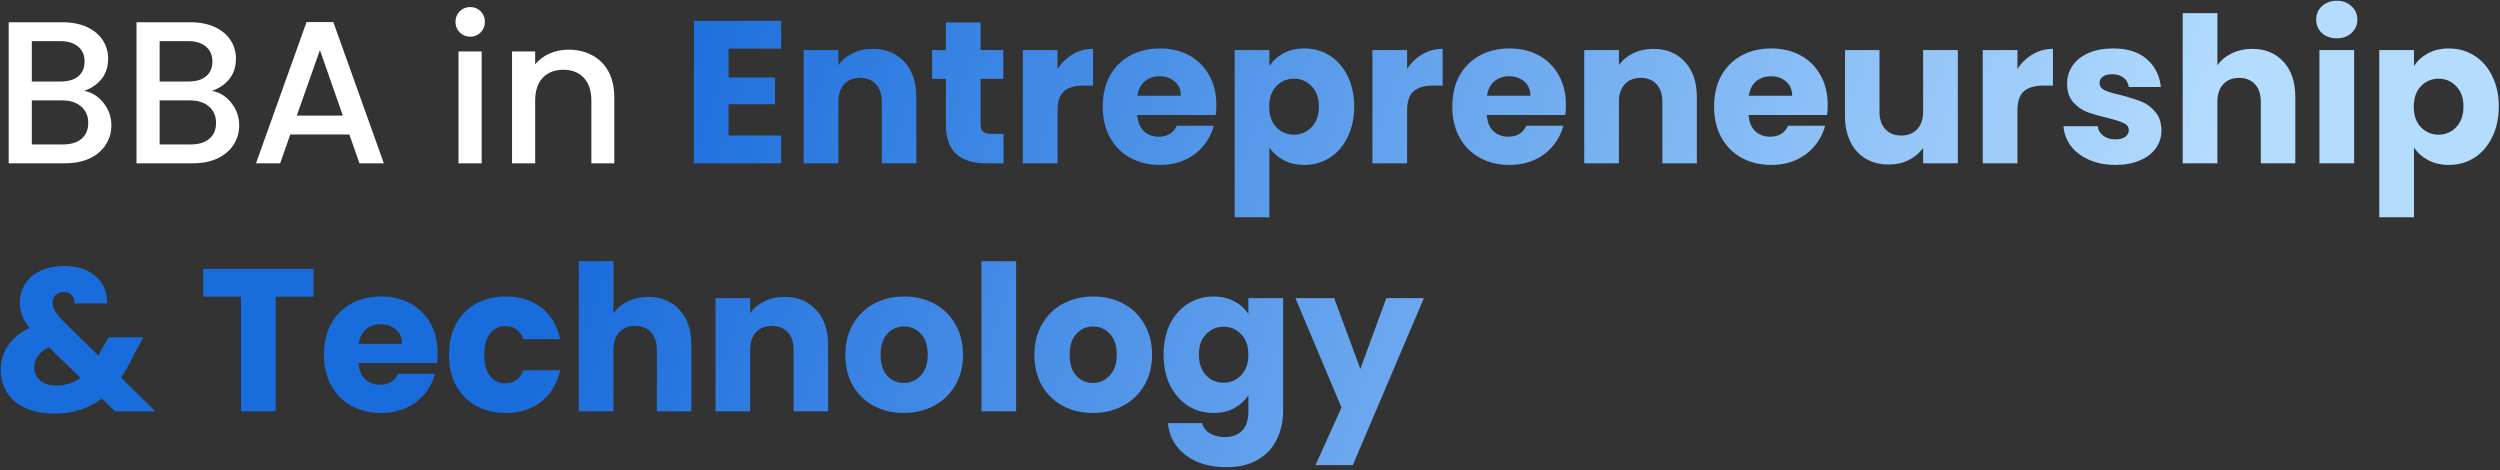
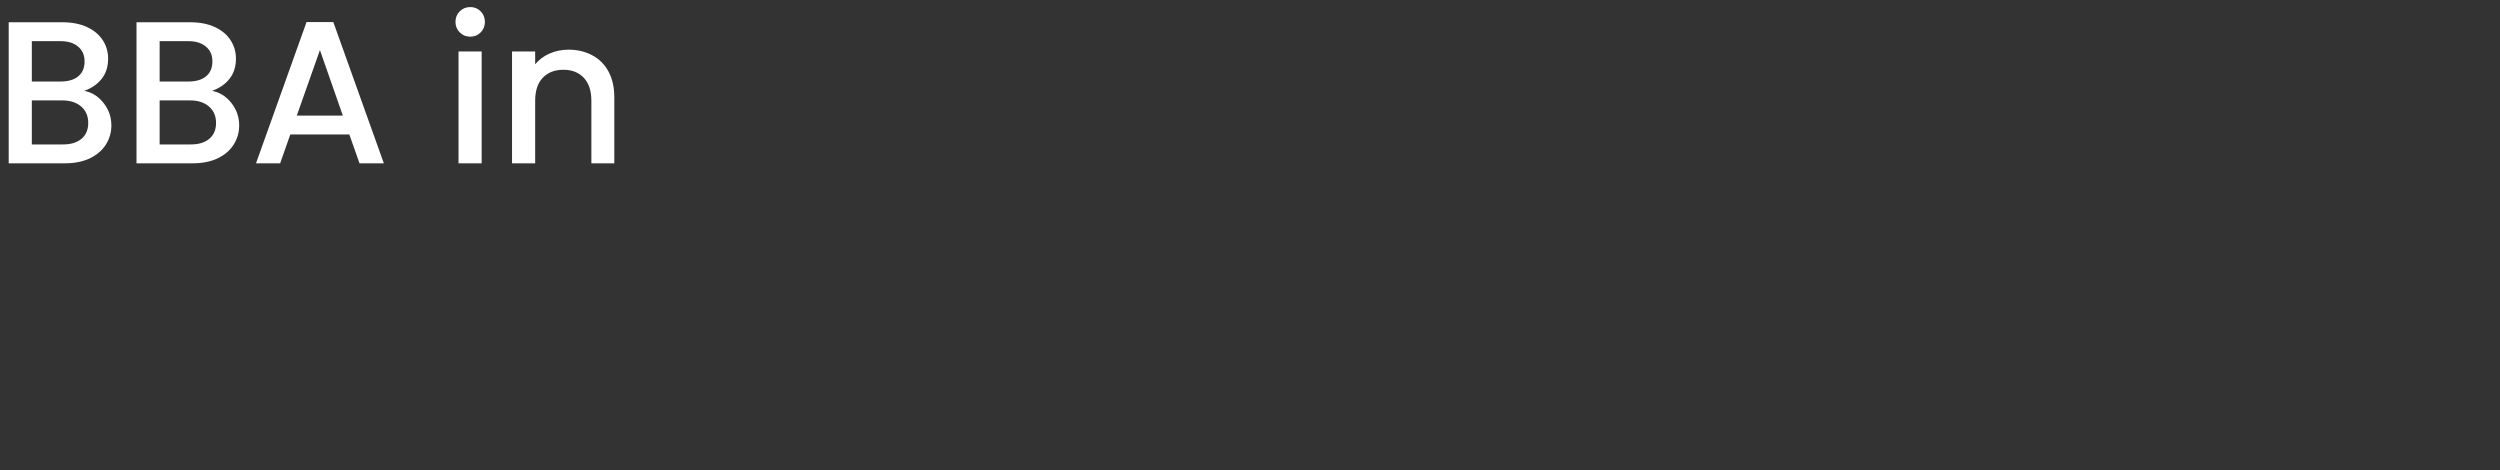
<svg xmlns="http://www.w3.org/2000/svg" width="766" height="144" viewBox="0 0 766 144" fill="none">
  <rect x="0" y="0" width="766" height="144" fill="#333333" stroke="none" />
  <path d="M25.792 27.841C28.113 28.255 30.082 29.478 31.699 31.509C33.315 33.54 34.124 35.84 34.124 38.41C34.124 40.607 33.543 42.597 32.383 44.379C31.264 46.12 29.626 47.509 27.471 48.545C25.316 49.54 22.808 50.037 19.948 50.037H2.663V6.826H19.139C22.082 6.826 24.611 7.323 26.725 8.318C28.839 9.313 30.434 10.66 31.512 12.359C32.59 14.017 33.129 15.882 33.129 17.955C33.129 20.442 32.466 22.514 31.139 24.172C29.813 25.83 28.03 27.053 25.792 27.841ZM9.751 24.981H18.518C20.839 24.981 22.642 24.462 23.927 23.426C25.253 22.349 25.916 20.815 25.916 18.825C25.916 16.877 25.253 15.364 23.927 14.287C22.642 13.167 20.839 12.608 18.518 12.608H9.751V24.981ZM19.326 44.255C21.73 44.255 23.616 43.675 24.984 42.514C26.352 41.353 27.036 39.737 27.036 37.664C27.036 35.55 26.31 33.872 24.86 32.628C23.409 31.385 21.481 30.763 19.077 30.763H9.751V44.255H19.326ZM64.955 27.841C67.276 28.255 69.245 29.478 70.862 31.509C72.478 33.54 73.286 35.84 73.286 38.41C73.286 40.607 72.706 42.597 71.546 44.379C70.426 46.12 68.789 47.509 66.634 48.545C64.478 49.54 61.971 50.037 59.111 50.037H41.826V6.826H58.302C61.245 6.826 63.774 7.323 65.888 8.318C68.002 9.313 69.597 10.66 70.675 12.359C71.753 14.017 72.292 15.882 72.292 17.955C72.292 20.442 71.628 22.514 70.302 24.172C68.976 25.83 67.193 27.053 64.955 27.841ZM48.914 24.981H57.681C60.002 24.981 61.805 24.462 63.09 23.426C64.416 22.349 65.079 20.815 65.079 18.825C65.079 16.877 64.416 15.364 63.09 14.287C61.805 13.167 60.002 12.608 57.681 12.608H48.914V24.981ZM58.489 44.255C60.893 44.255 62.779 43.675 64.147 42.514C65.515 41.353 66.198 39.737 66.198 37.664C66.198 35.55 65.473 33.872 64.022 32.628C62.572 31.385 60.644 30.763 58.24 30.763H48.914V44.255H58.489ZM107.04 41.208H88.947L85.838 50.037H78.44L93.921 6.763H102.128L117.61 50.037H110.149L107.04 41.208ZM105.05 35.426L98.025 15.344L90.937 35.426H105.05ZM144.098 11.24C142.813 11.24 141.736 10.805 140.865 9.934C139.995 9.064 139.559 7.986 139.559 6.701C139.559 5.416 139.995 4.339 140.865 3.468C141.736 2.598 142.813 2.163 144.098 2.163C145.342 2.163 146.399 2.598 147.269 3.468C148.14 4.339 148.575 5.416 148.575 6.701C148.575 7.986 148.14 9.064 147.269 9.934C146.399 10.805 145.342 11.24 144.098 11.24ZM147.58 15.779V50.037H140.492V15.779H147.58ZM174.17 15.219C176.865 15.219 179.269 15.779 181.383 16.898C183.538 18.017 185.217 19.675 186.419 21.872C187.621 24.069 188.222 26.722 188.222 29.83V50.037H181.196V30.887C181.196 27.82 180.429 25.478 178.896 23.861C177.362 22.203 175.269 21.375 172.616 21.375C169.963 21.375 167.849 22.203 166.274 23.861C164.741 25.478 163.974 27.82 163.974 30.887V50.037H156.886V15.779H163.974V19.696C165.134 18.287 166.606 17.188 168.388 16.401C170.212 15.613 172.139 15.219 174.17 15.219Z" fill="white" />
-   <path d="M223.238 14.908V23.737H237.476V31.944H223.238V41.519H239.341V50.037H212.606V6.39H239.341V14.908H223.238ZM267.383 14.97C271.445 14.97 274.678 16.297 277.082 18.95C279.527 21.561 280.75 25.167 280.75 29.768V50.037H270.18V31.198C270.18 28.877 269.579 27.074 268.377 25.789C267.175 24.504 265.559 23.861 263.528 23.861C261.497 23.861 259.88 24.504 258.678 25.789C257.476 27.074 256.875 28.877 256.875 31.198V50.037H246.243V15.344H256.875V19.945C257.953 18.411 259.403 17.209 261.227 16.338C263.051 15.427 265.103 14.97 267.383 14.97ZM307.475 41.022V50.037H302.065C298.211 50.037 295.206 49.105 293.05 47.239C290.895 45.333 289.817 42.245 289.817 37.975V24.172H285.589V15.344H289.817V6.888H300.449V15.344H307.413V24.172H300.449V38.099C300.449 39.136 300.698 39.882 301.195 40.338C301.692 40.794 302.521 41.022 303.682 41.022H307.475ZM324.029 21.126C325.272 19.219 326.827 17.727 328.692 16.649C330.557 15.53 332.63 14.97 334.909 14.97V26.224H331.987C329.334 26.224 327.345 26.805 326.018 27.965C324.692 29.084 324.029 31.074 324.029 33.934V50.037H313.397V15.344H324.029V21.126ZM372.695 32.131C372.695 33.126 372.633 34.162 372.509 35.239H348.447C348.613 37.395 349.297 39.053 350.499 40.214C351.742 41.333 353.255 41.892 355.037 41.892C357.69 41.892 359.535 40.773 360.571 38.535H371.887C371.307 40.815 370.25 42.866 368.716 44.69C367.224 46.514 365.338 47.944 363.058 48.98C360.778 50.016 358.229 50.535 355.41 50.535C352.012 50.535 348.986 49.809 346.333 48.358C343.68 46.908 341.608 44.835 340.115 42.141C338.623 39.447 337.877 36.297 337.877 32.69C337.877 29.084 338.603 25.934 340.053 23.24C341.546 20.546 343.618 18.473 346.271 17.022C348.924 15.572 351.97 14.846 355.41 14.846C358.768 14.846 361.752 15.551 364.364 16.96C366.975 18.369 369.006 20.38 370.457 22.991C371.949 25.602 372.695 28.649 372.695 32.131ZM361.814 29.333C361.814 27.509 361.193 26.058 359.949 24.981C358.706 23.903 357.151 23.364 355.286 23.364C353.504 23.364 351.991 23.882 350.747 24.919C349.545 25.955 348.799 27.426 348.509 29.333H361.814ZM388.936 20.255C389.972 18.639 391.402 17.333 393.226 16.338C395.05 15.344 397.184 14.846 399.63 14.846C402.49 14.846 405.081 15.572 407.402 17.022C409.723 18.473 411.547 20.546 412.873 23.24C414.241 25.934 414.925 29.064 414.925 32.628C414.925 36.193 414.241 39.343 412.873 42.079C411.547 44.773 409.723 46.866 407.402 48.358C405.081 49.809 402.49 50.535 399.63 50.535C397.226 50.535 395.091 50.037 393.226 49.042C391.402 48.047 389.972 46.763 388.936 45.188V66.576H378.304V15.344H388.936V20.255ZM404.106 32.628C404.106 29.975 403.36 27.903 401.868 26.411C400.417 24.877 398.614 24.11 396.459 24.11C394.345 24.11 392.542 24.877 391.05 26.411C389.599 27.944 388.874 30.038 388.874 32.69C388.874 35.343 389.599 37.436 391.05 38.97C392.542 40.504 394.345 41.27 396.459 41.27C398.573 41.27 400.376 40.504 401.868 38.97C403.36 37.395 404.106 35.281 404.106 32.628ZM431.135 21.126C432.378 19.219 433.932 17.727 435.798 16.649C437.663 15.53 439.735 14.97 442.015 14.97V26.224H439.093C436.44 26.224 434.451 26.805 433.124 27.965C431.798 29.084 431.135 31.074 431.135 33.934V50.037H420.503V15.344H431.135V21.126ZM479.801 32.131C479.801 33.126 479.739 34.162 479.614 35.239H455.553C455.719 37.395 456.402 39.053 457.605 40.214C458.848 41.333 460.361 41.892 462.143 41.892C464.796 41.892 466.641 40.773 467.677 38.535H478.993C478.412 40.815 477.355 42.866 475.822 44.69C474.33 46.514 472.444 47.944 470.164 48.98C467.884 50.016 465.335 50.535 462.516 50.535C459.117 50.535 456.092 49.809 453.439 48.358C450.786 46.908 448.714 44.835 447.221 42.141C445.729 39.447 444.983 36.297 444.983 32.69C444.983 29.084 445.708 25.934 447.159 23.24C448.651 20.546 450.724 18.473 453.377 17.022C456.029 15.572 459.076 14.846 462.516 14.846C465.874 14.846 468.858 15.551 471.469 16.96C474.081 18.369 476.112 20.38 477.563 22.991C479.055 25.602 479.801 28.649 479.801 32.131ZM468.92 29.333C468.92 27.509 468.299 26.058 467.055 24.981C465.812 23.903 464.257 23.364 462.392 23.364C460.61 23.364 459.097 23.882 457.853 24.919C456.651 25.955 455.905 27.426 455.615 29.333H468.92ZM506.549 14.97C510.611 14.97 513.844 16.297 516.248 18.95C518.694 21.561 519.917 25.167 519.917 29.768V50.037H509.347V31.198C509.347 28.877 508.746 27.074 507.544 25.789C506.342 24.504 504.725 23.861 502.694 23.861C500.663 23.861 499.047 24.504 497.845 25.789C496.643 27.074 496.042 28.877 496.042 31.198V50.037H485.41V15.344H496.042V19.945C497.119 18.411 498.57 17.209 500.394 16.338C502.218 15.427 504.269 14.97 506.549 14.97ZM560.009 32.131C560.009 33.126 559.947 34.162 559.822 35.239H535.761C535.926 37.395 536.61 39.053 537.812 40.214C539.056 41.333 540.569 41.892 542.351 41.892C545.004 41.892 546.849 40.773 547.885 38.535H559.201C558.62 40.815 557.563 42.866 556.03 44.69C554.537 46.514 552.652 47.944 550.372 48.98C548.092 50.016 545.543 50.535 542.724 50.535C539.325 50.535 536.3 49.809 533.647 48.358C530.994 46.908 528.921 44.835 527.429 42.141C525.937 39.447 525.191 36.297 525.191 32.69C525.191 29.084 525.916 25.934 527.367 23.24C528.859 20.546 530.932 18.473 533.585 17.022C536.237 15.572 539.284 14.846 542.724 14.846C546.082 14.846 549.066 15.551 551.677 16.96C554.289 18.369 556.32 20.38 557.771 22.991C559.263 25.602 560.009 28.649 560.009 32.131ZM549.128 29.333C549.128 27.509 548.507 26.058 547.263 24.981C546.02 23.903 544.465 23.364 542.6 23.364C540.818 23.364 539.305 23.882 538.061 24.919C536.859 25.955 536.113 27.426 535.823 29.333H549.128ZM599.876 15.344V50.037H589.244V45.312C588.166 46.846 586.695 48.089 584.83 49.042C583.006 49.954 580.975 50.41 578.737 50.41C576.084 50.41 573.742 49.83 571.711 48.669C569.68 47.467 568.105 45.747 566.986 43.509C565.866 41.27 565.307 38.638 565.307 35.613V15.344H575.877V34.182C575.877 36.504 576.478 38.307 577.68 39.592C578.882 40.877 580.498 41.519 582.529 41.519C584.602 41.519 586.239 40.877 587.441 39.592C588.643 38.307 589.244 36.504 589.244 34.182V15.344H599.876ZM618.145 21.126C619.388 19.219 620.943 17.727 622.808 16.649C624.673 15.53 626.746 14.97 629.025 14.97V26.224H626.103C623.45 26.224 621.461 26.805 620.134 27.965C618.808 29.084 618.145 31.074 618.145 33.934V50.037H607.513V15.344H618.145V21.126ZM648.221 50.535C645.195 50.535 642.501 50.016 640.138 48.98C637.775 47.944 635.91 46.535 634.542 44.752C633.175 42.928 632.408 40.897 632.242 38.659H642.749C642.874 39.861 643.433 40.835 644.428 41.581C645.423 42.327 646.646 42.7 648.096 42.7C649.423 42.7 650.438 42.452 651.143 41.954C651.889 41.416 652.262 40.732 652.262 39.903C652.262 38.908 651.744 38.182 650.708 37.727C649.672 37.229 647.993 36.69 645.672 36.11C643.185 35.53 641.112 34.929 639.454 34.307C637.796 33.644 636.366 32.628 635.164 31.26C633.962 29.851 633.361 27.965 633.361 25.602C633.361 23.613 633.9 21.81 634.978 20.193C636.097 18.535 637.713 17.23 639.827 16.276C641.983 15.323 644.532 14.846 647.475 14.846C651.827 14.846 655.247 15.924 657.734 18.079C660.262 20.235 661.713 23.095 662.086 26.659H652.262C652.096 25.457 651.558 24.504 650.646 23.799C649.775 23.095 648.615 22.742 647.164 22.742C645.92 22.742 644.967 22.991 644.304 23.488C643.641 23.944 643.309 24.587 643.309 25.416C643.309 26.411 643.827 27.157 644.863 27.654C645.941 28.152 647.599 28.649 649.837 29.146C652.407 29.81 654.5 30.473 656.117 31.136C657.734 31.758 659.143 32.794 660.345 34.245C661.588 35.654 662.231 37.561 662.272 39.965C662.272 41.996 661.692 43.82 660.531 45.436C659.412 47.011 657.775 48.255 655.62 49.167C653.506 50.079 651.039 50.535 648.221 50.535ZM690.103 14.97C694.082 14.97 697.274 16.297 699.678 18.95C702.082 21.561 703.284 25.167 703.284 29.768V50.037H692.714V31.198C692.714 28.877 692.113 27.074 690.911 25.789C689.709 24.504 688.093 23.861 686.061 23.861C684.03 23.861 682.414 24.504 681.212 25.789C680.01 27.074 679.409 28.877 679.409 31.198V50.037H668.777V4.028H679.409V20.007C680.486 18.473 681.958 17.25 683.823 16.338C685.688 15.427 687.782 14.97 690.103 14.97ZM716.019 11.737C714.154 11.737 712.62 11.199 711.418 10.121C710.258 9.002 709.677 7.634 709.677 6.017C709.677 4.359 710.258 2.991 711.418 1.914C712.62 0.795 714.154 0.235 716.019 0.235C717.843 0.235 719.335 0.795 720.496 1.914C721.698 2.991 722.299 4.359 722.299 6.017C722.299 7.634 721.698 9.002 720.496 10.121C719.335 11.199 717.843 11.737 716.019 11.737ZM721.304 15.344V50.037H710.672V15.344H721.304ZM739.641 20.255C740.677 18.639 742.107 17.333 743.931 16.338C745.755 15.344 747.889 14.846 750.335 14.846C753.195 14.846 755.785 15.572 758.107 17.022C760.428 18.473 762.252 20.546 763.578 23.24C764.946 25.934 765.63 29.064 765.63 32.628C765.63 36.193 764.946 39.343 763.578 42.079C762.252 44.773 760.428 46.866 758.107 48.358C755.785 49.809 753.195 50.535 750.335 50.535C747.931 50.535 745.796 50.037 743.931 49.042C742.107 48.047 740.677 46.763 739.641 45.188V66.576H729.009V15.344H739.641V20.255ZM754.811 32.628C754.811 29.975 754.065 27.903 752.573 26.411C751.122 24.877 749.319 24.11 747.164 24.11C745.05 24.11 743.247 24.877 741.755 26.411C740.304 27.944 739.578 30.038 739.578 32.69C739.578 35.343 740.304 37.436 741.755 38.97C743.247 40.504 745.05 41.27 747.164 41.27C749.278 41.27 751.081 40.504 752.573 38.97C754.065 37.395 754.811 35.281 754.811 32.628ZM35.243 126.037L31.201 122.12C27.181 125.187 22.372 126.721 16.777 126.721C13.419 126.721 10.497 126.182 8.01 125.104C5.523 123.985 3.596 122.431 2.228 120.441C0.901 118.41 0.238 116.048 0.238 113.353C0.238 110.618 0.964 108.151 2.414 105.955C3.907 103.716 6.124 101.893 9.067 100.483C7.989 99.157 7.223 97.893 6.767 96.691C6.311 95.447 6.083 94.1 6.083 92.649C6.083 90.577 6.622 88.691 7.699 86.991C8.777 85.292 10.331 83.966 12.362 83.012C14.435 82.017 16.88 81.52 19.699 81.52C22.559 81.52 24.984 82.038 26.974 83.074C28.963 84.111 30.455 85.499 31.45 87.24C32.445 88.981 32.901 90.888 32.818 92.96H22.808C22.849 91.841 22.559 90.991 21.937 90.411C21.357 89.789 20.57 89.478 19.575 89.478C18.58 89.478 17.751 89.769 17.088 90.349C16.424 90.929 16.093 91.675 16.093 92.587C16.093 93.457 16.362 94.369 16.901 95.323C17.481 96.276 18.373 97.374 19.575 98.618L30.207 109.001C30.29 108.794 30.393 108.545 30.517 108.255C30.683 107.965 30.849 107.633 31.015 107.26L33.315 103.343H43.947L40.963 108.753C39.844 111.198 38.559 113.519 37.108 115.716L47.615 126.037H35.243ZM17.274 118.141C20.051 118.141 22.518 117.353 24.673 115.778L14.974 106.39C11.989 107.924 10.497 109.996 10.497 112.607C10.497 114.182 11.098 115.509 12.3 116.587C13.544 117.623 15.202 118.141 17.274 118.141ZM96.035 82.39V90.908H84.471V126.037H73.839V90.908H62.274V82.39H96.035ZM134.075 108.131C134.075 109.126 134.013 110.162 133.888 111.24H109.827C109.993 113.395 110.676 115.053 111.879 116.213C113.122 117.333 114.635 117.892 116.417 117.892C119.07 117.892 120.915 116.773 121.951 114.535H133.267C132.686 116.815 131.629 118.866 130.096 120.69C128.604 122.514 126.718 123.944 124.438 124.98C122.158 126.016 119.609 126.535 116.79 126.535C113.391 126.535 110.366 125.809 107.713 124.358C105.06 122.908 102.988 120.835 101.495 118.141C100.003 115.447 99.257 112.296 99.257 108.69C99.257 105.084 99.982 101.934 101.433 99.24C102.925 96.546 104.998 94.473 107.651 93.022C110.303 91.572 113.35 90.846 116.79 90.846C120.148 90.846 123.132 91.551 125.744 92.96C128.355 94.369 130.386 96.38 131.837 98.991C133.329 101.602 134.075 104.649 134.075 108.131ZM123.194 105.333C123.194 103.509 122.573 102.058 121.329 100.981C120.086 99.903 118.531 99.364 116.666 99.364C114.884 99.364 113.371 99.882 112.127 100.918C110.925 101.955 110.179 103.426 109.889 105.333H123.194ZM137.57 108.69C137.57 105.084 138.295 101.934 139.746 99.24C141.238 96.546 143.29 94.473 145.901 93.022C148.554 91.572 151.58 90.846 154.979 90.846C159.331 90.846 162.958 91.986 165.859 94.266C168.802 96.546 170.73 99.758 171.642 103.903H160.326C159.372 101.25 157.528 99.924 154.792 99.924C152.844 99.924 151.29 100.691 150.129 102.224C148.969 103.716 148.388 105.872 148.388 108.69C148.388 111.509 148.969 113.685 150.129 115.219C151.29 116.711 152.844 117.457 154.792 117.457C157.528 117.457 159.372 116.131 160.326 113.478H171.642C170.73 117.54 168.802 120.732 165.859 123.053C162.916 125.374 159.29 126.535 154.979 126.535C151.58 126.535 148.554 125.809 145.901 124.358C143.29 122.908 141.238 120.835 139.746 118.141C138.295 115.447 137.57 112.296 137.57 108.69ZM198.655 90.971C202.634 90.971 205.825 92.297 208.23 94.95C210.634 97.561 211.836 101.167 211.836 105.768V126.037H201.266V107.198C201.266 104.877 200.665 103.074 199.463 101.789C198.261 100.504 196.644 99.862 194.613 99.862C192.582 99.862 190.966 100.504 189.764 101.789C188.562 103.074 187.961 104.877 187.961 107.198V126.037H177.329V80.028H187.961V96.007C189.038 94.473 190.51 93.25 192.375 92.338C194.24 91.427 196.333 90.971 198.655 90.971ZM240.363 90.971C244.425 90.971 247.658 92.297 250.063 94.95C252.508 97.561 253.731 101.167 253.731 105.768V126.037H243.161V107.198C243.161 104.877 242.56 103.074 241.358 101.789C240.156 100.504 238.539 99.862 236.508 99.862C234.477 99.862 232.861 100.504 231.659 101.789C230.457 103.074 229.856 104.877 229.856 107.198V126.037H219.224V91.344H229.856V95.945C230.933 94.411 232.384 93.209 234.208 92.338C236.032 91.427 238.084 90.971 240.363 90.971ZM276.911 126.535C273.512 126.535 270.445 125.809 267.709 124.358C265.015 122.908 262.881 120.835 261.305 118.141C259.772 115.447 259.005 112.296 259.005 108.69C259.005 105.126 259.793 101.996 261.368 99.302C262.943 96.566 265.098 94.473 267.834 93.022C270.57 91.572 273.637 90.846 277.036 90.846C280.435 90.846 283.502 91.572 286.238 93.022C288.973 94.473 291.129 96.566 292.704 99.302C294.279 101.996 295.066 105.126 295.066 108.69C295.066 112.255 294.258 115.405 292.642 118.141C291.067 120.835 288.89 122.908 286.113 124.358C283.378 125.809 280.31 126.535 276.911 126.535ZM276.911 117.333C278.942 117.333 280.663 116.587 282.072 115.094C283.523 113.602 284.248 111.467 284.248 108.69C284.248 105.913 283.543 103.779 282.134 102.286C280.766 100.794 279.067 100.048 277.036 100.048C274.963 100.048 273.243 100.794 271.875 102.286C270.507 103.737 269.823 105.872 269.823 108.69C269.823 111.467 270.487 113.602 271.813 115.094C273.181 116.587 274.88 117.333 276.911 117.333ZM311.339 80.028V126.037H300.707V80.028H311.339ZM334.836 126.535C331.437 126.535 328.37 125.809 325.634 124.358C322.94 122.908 320.805 120.835 319.23 118.141C317.696 115.447 316.93 112.296 316.93 108.69C316.93 105.126 317.717 101.996 319.292 99.302C320.867 96.566 323.023 94.473 325.758 93.022C328.494 91.572 331.561 90.846 334.96 90.846C338.359 90.846 341.426 91.572 344.162 93.022C346.898 94.473 349.053 96.566 350.628 99.302C352.203 101.996 352.991 105.126 352.991 108.69C352.991 112.255 352.183 115.405 350.566 118.141C348.991 120.835 346.815 122.908 344.038 124.358C341.302 125.809 338.235 126.535 334.836 126.535ZM334.836 117.333C336.867 117.333 338.587 116.587 339.996 115.094C341.447 113.602 342.173 111.467 342.173 108.69C342.173 105.913 341.468 103.779 340.059 102.286C338.691 100.794 336.991 100.048 334.96 100.048C332.888 100.048 331.168 100.794 329.8 102.286C328.432 103.737 327.748 105.872 327.748 108.69C327.748 111.467 328.411 113.602 329.738 115.094C331.105 116.587 332.805 117.333 334.836 117.333ZM371.812 90.846C374.258 90.846 376.393 91.344 378.216 92.338C380.082 93.333 381.512 94.639 382.507 96.255V91.344H393.138V125.975C393.138 129.167 392.496 132.047 391.211 134.617C389.968 137.229 388.04 139.301 385.429 140.835C382.859 142.368 379.647 143.135 375.792 143.135C370.652 143.135 366.486 141.912 363.295 139.467C360.103 137.063 358.279 133.788 357.823 129.643H368.331C368.662 130.97 369.45 132.006 370.693 132.752C371.937 133.54 373.47 133.933 375.294 133.933C377.491 133.933 379.232 133.291 380.517 132.006C381.843 130.762 382.507 128.752 382.507 125.975V121.063C381.47 122.68 380.04 124.006 378.216 125.042C376.393 126.037 374.258 126.535 371.812 126.535C368.952 126.535 366.362 125.809 364.041 124.358C361.719 122.866 359.875 120.773 358.507 118.079C357.181 115.343 356.517 112.193 356.517 108.628C356.517 105.063 357.181 101.934 358.507 99.24C359.875 96.546 361.719 94.473 364.041 93.022C366.362 91.572 368.952 90.846 371.812 90.846ZM382.507 108.69C382.507 106.038 381.76 103.944 380.268 102.411C378.818 100.877 377.035 100.11 374.921 100.11C372.807 100.11 371.004 100.877 369.512 102.411C368.061 103.903 367.336 105.975 367.336 108.628C367.336 111.281 368.061 113.395 369.512 114.97C371.004 116.504 372.807 117.27 374.921 117.27C377.035 117.27 378.818 116.504 380.268 114.97C381.76 113.436 382.507 111.343 382.507 108.69ZM436.27 91.344L414.509 142.513H403.068L411.027 124.856L396.913 91.344H408.789L416.809 113.043L424.767 91.344H436.27Z" fill="url(#paint0_linear_815_25)" />
  <defs>
    <linearGradient id="paint0_linear_815_25" x1="204" y1="-10" x2="644.5" y2="143" gradientUnits="userSpaceOnUse">
      <stop stop-color="#196CDC" />
      <stop offset="1" stop-color="#B3DCFF" />
    </linearGradient>
  </defs>
</svg>